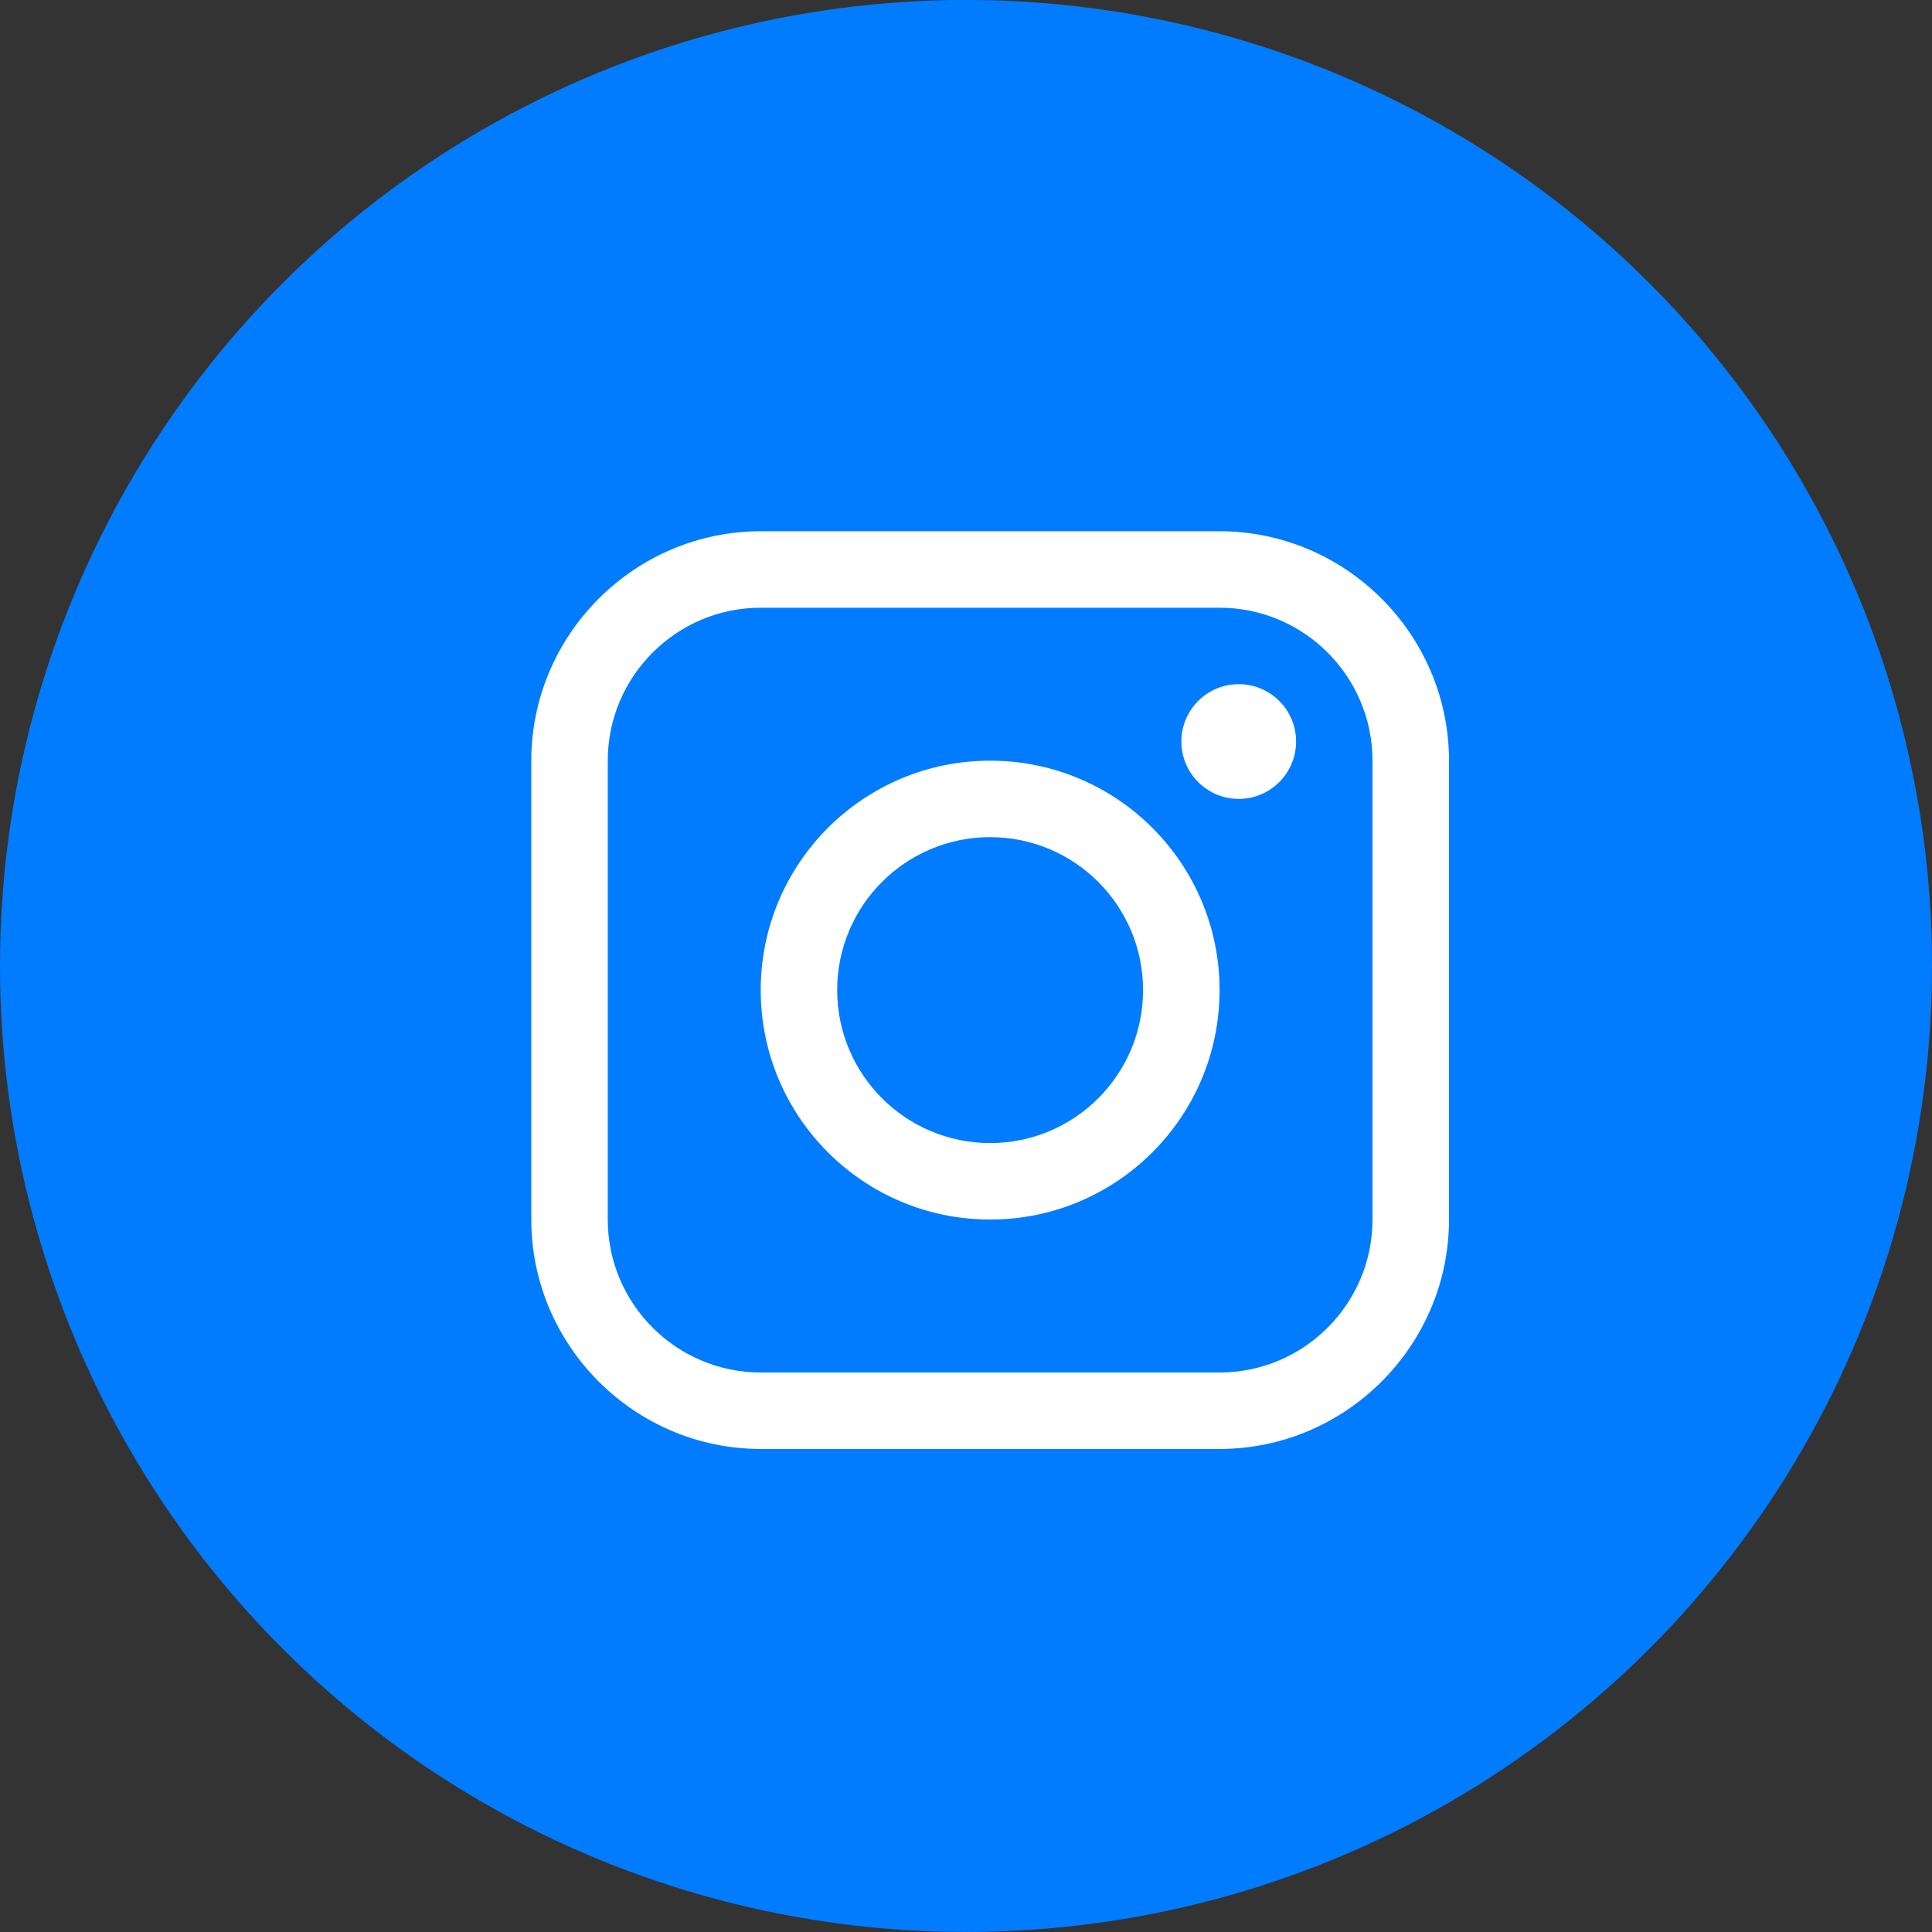
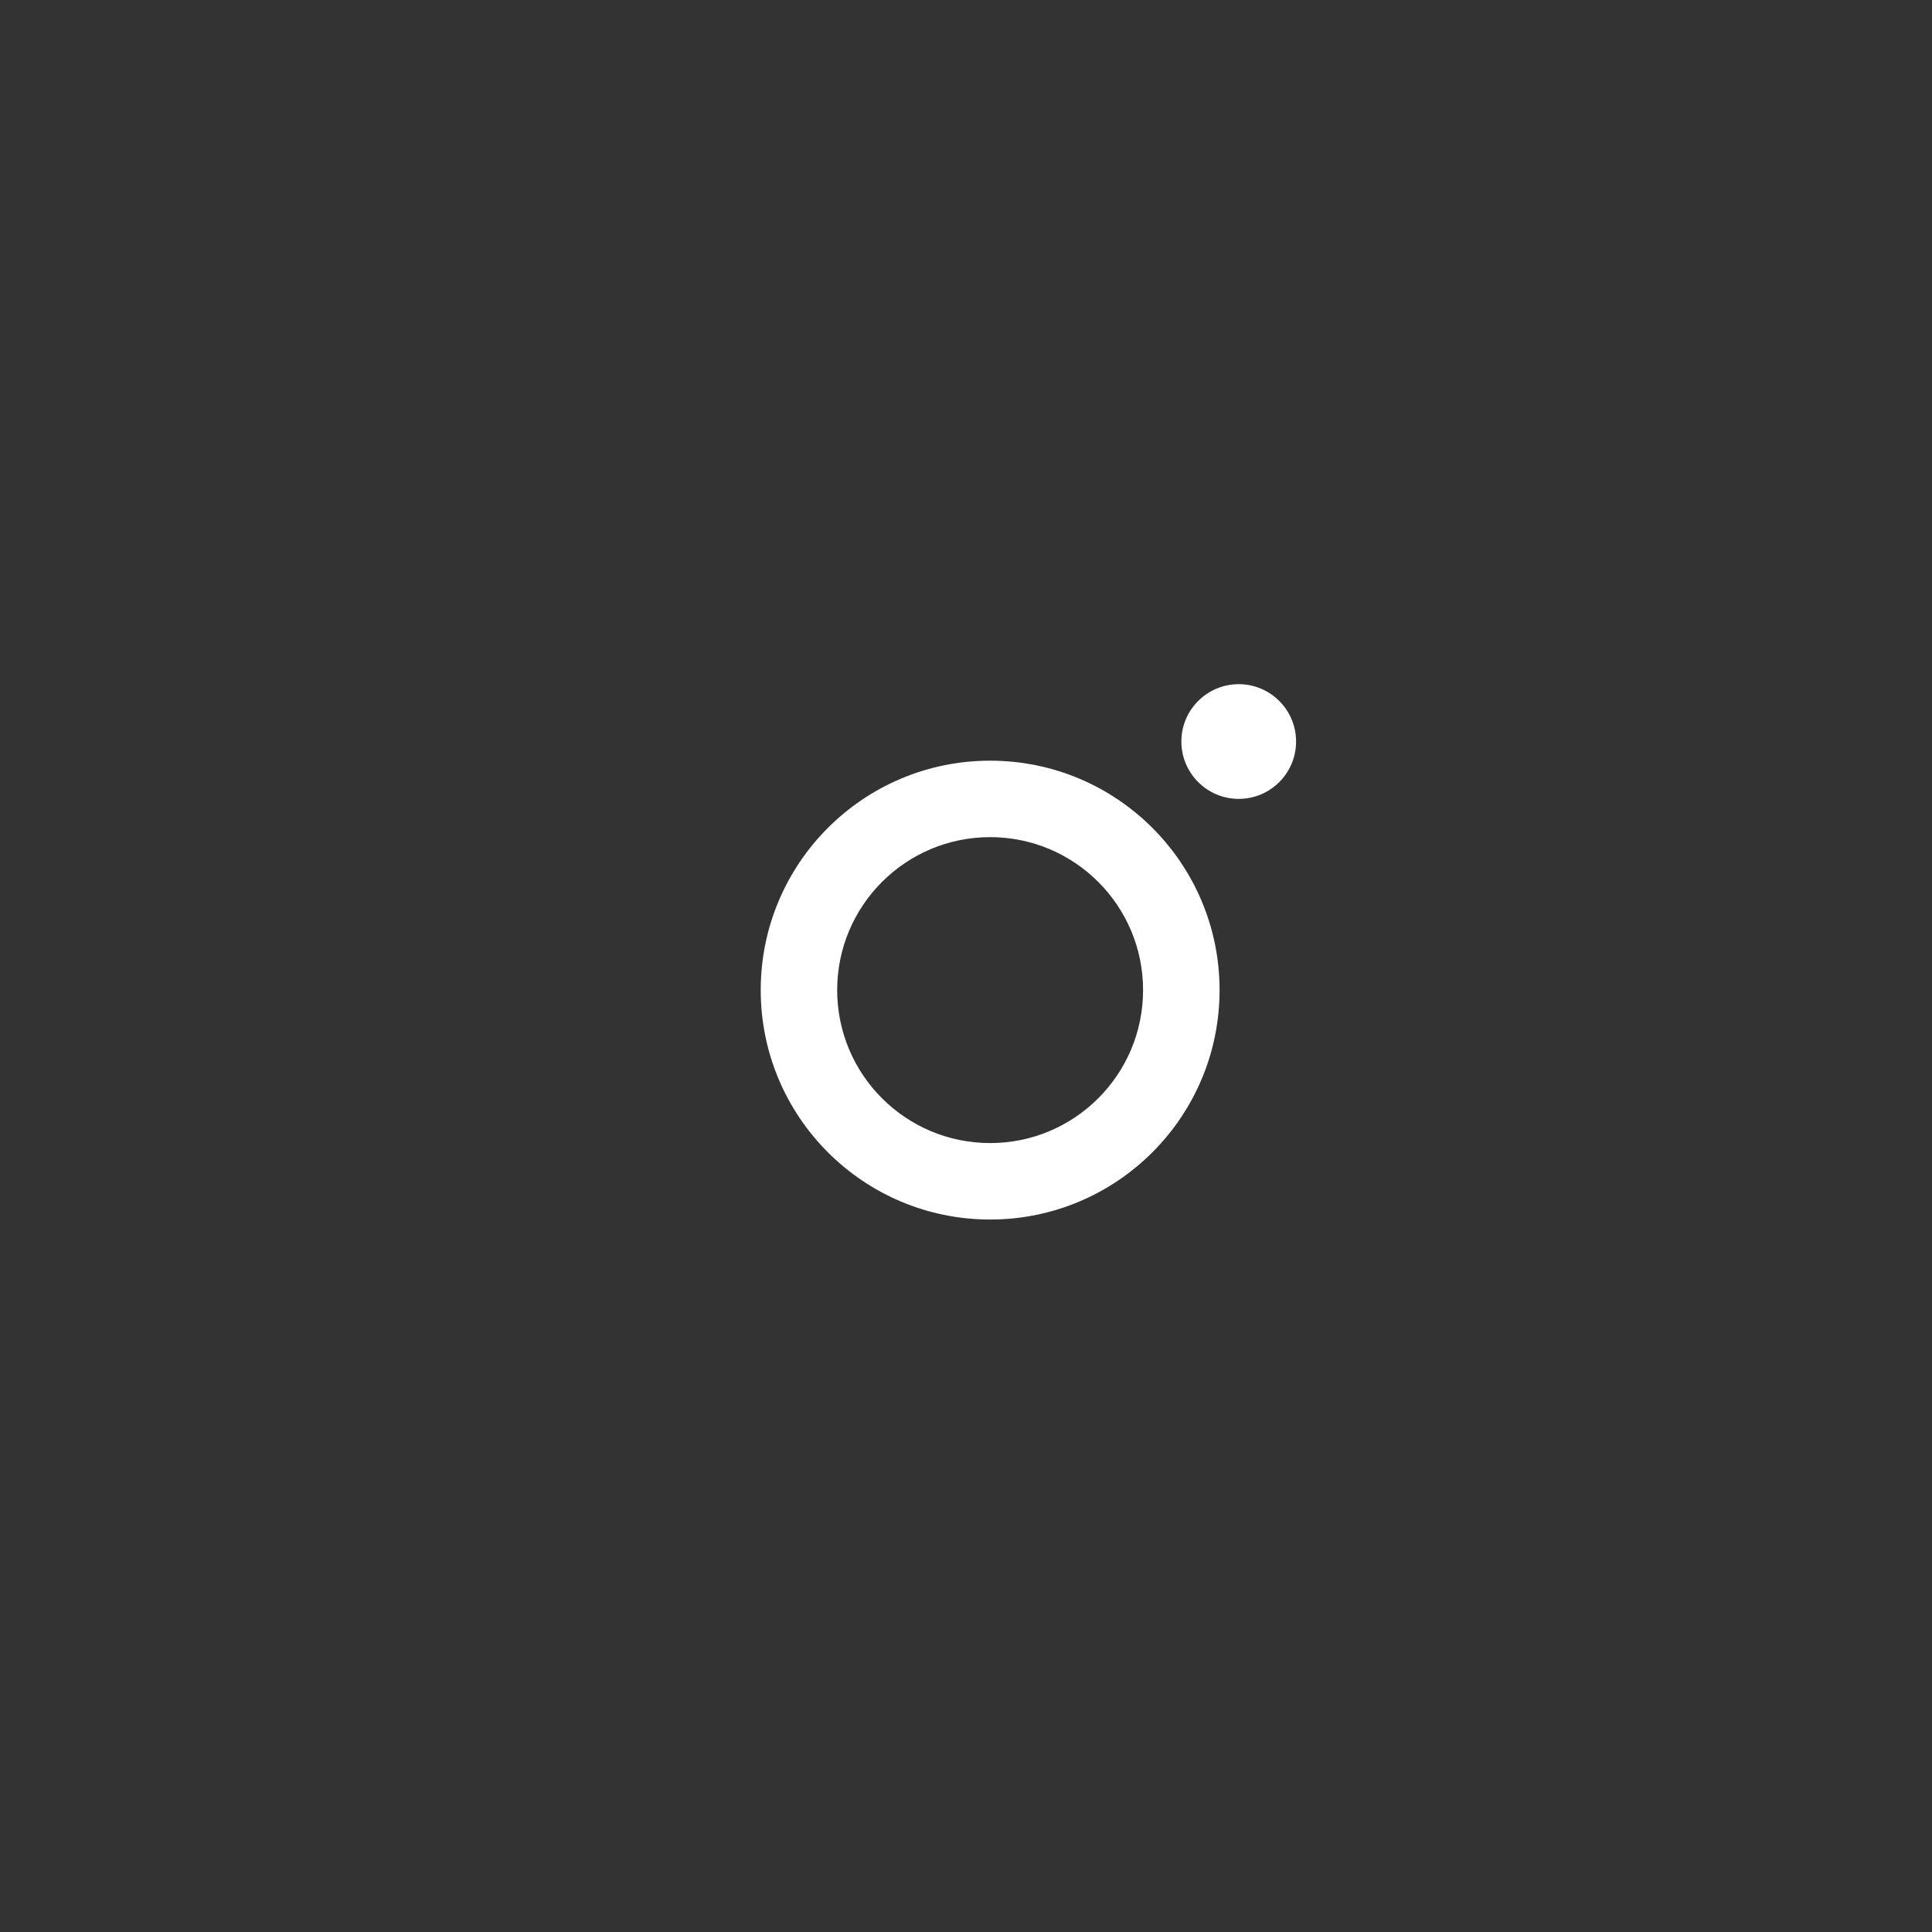
<svg xmlns="http://www.w3.org/2000/svg" width="40" height="40" viewBox="0 0 40 40" fill="none">
  <rect x="0" y="0" width="40" height="40" fill="#333333" stroke="none" />
-   <circle cx="20" cy="19.999" r="20" fill="#017CFF" />
-   <path d="M25.25 10.999H15.75C13.138 10.999 11 13.137 11 15.749V25.249C11 27.861 13.138 29.999 15.75 29.999H25.25C27.862 29.999 30 27.861 30 25.249V15.749C30 13.137 27.862 10.999 25.25 10.999ZM28.416 25.249C28.416 26.995 26.996 28.416 25.25 28.416H15.75C14.004 28.416 12.583 26.995 12.583 25.249V15.749C12.583 14.003 14.004 12.582 15.75 12.582H25.25C26.996 12.582 28.416 14.003 28.416 15.749V25.249Z" fill="white" />
  <path d="M25.646 16.54C26.302 16.54 26.834 16.008 26.834 15.352C26.834 14.697 26.302 14.165 25.646 14.165C24.991 14.165 24.459 14.697 24.459 15.352C24.459 16.008 24.991 16.54 25.646 16.54Z" fill="white" />
  <path d="M20.5 15.749C17.876 15.749 15.75 17.875 15.75 20.499C15.75 23.122 17.876 25.249 20.5 25.249C23.123 25.249 25.25 23.122 25.25 20.499C25.25 17.875 23.123 15.749 20.5 15.749ZM20.5 23.666C18.751 23.666 17.333 22.248 17.333 20.499C17.333 18.75 18.751 17.332 20.5 17.332C22.248 17.332 23.666 18.75 23.666 20.499C23.666 22.248 22.248 23.666 20.5 23.666Z" fill="white" />
</svg>